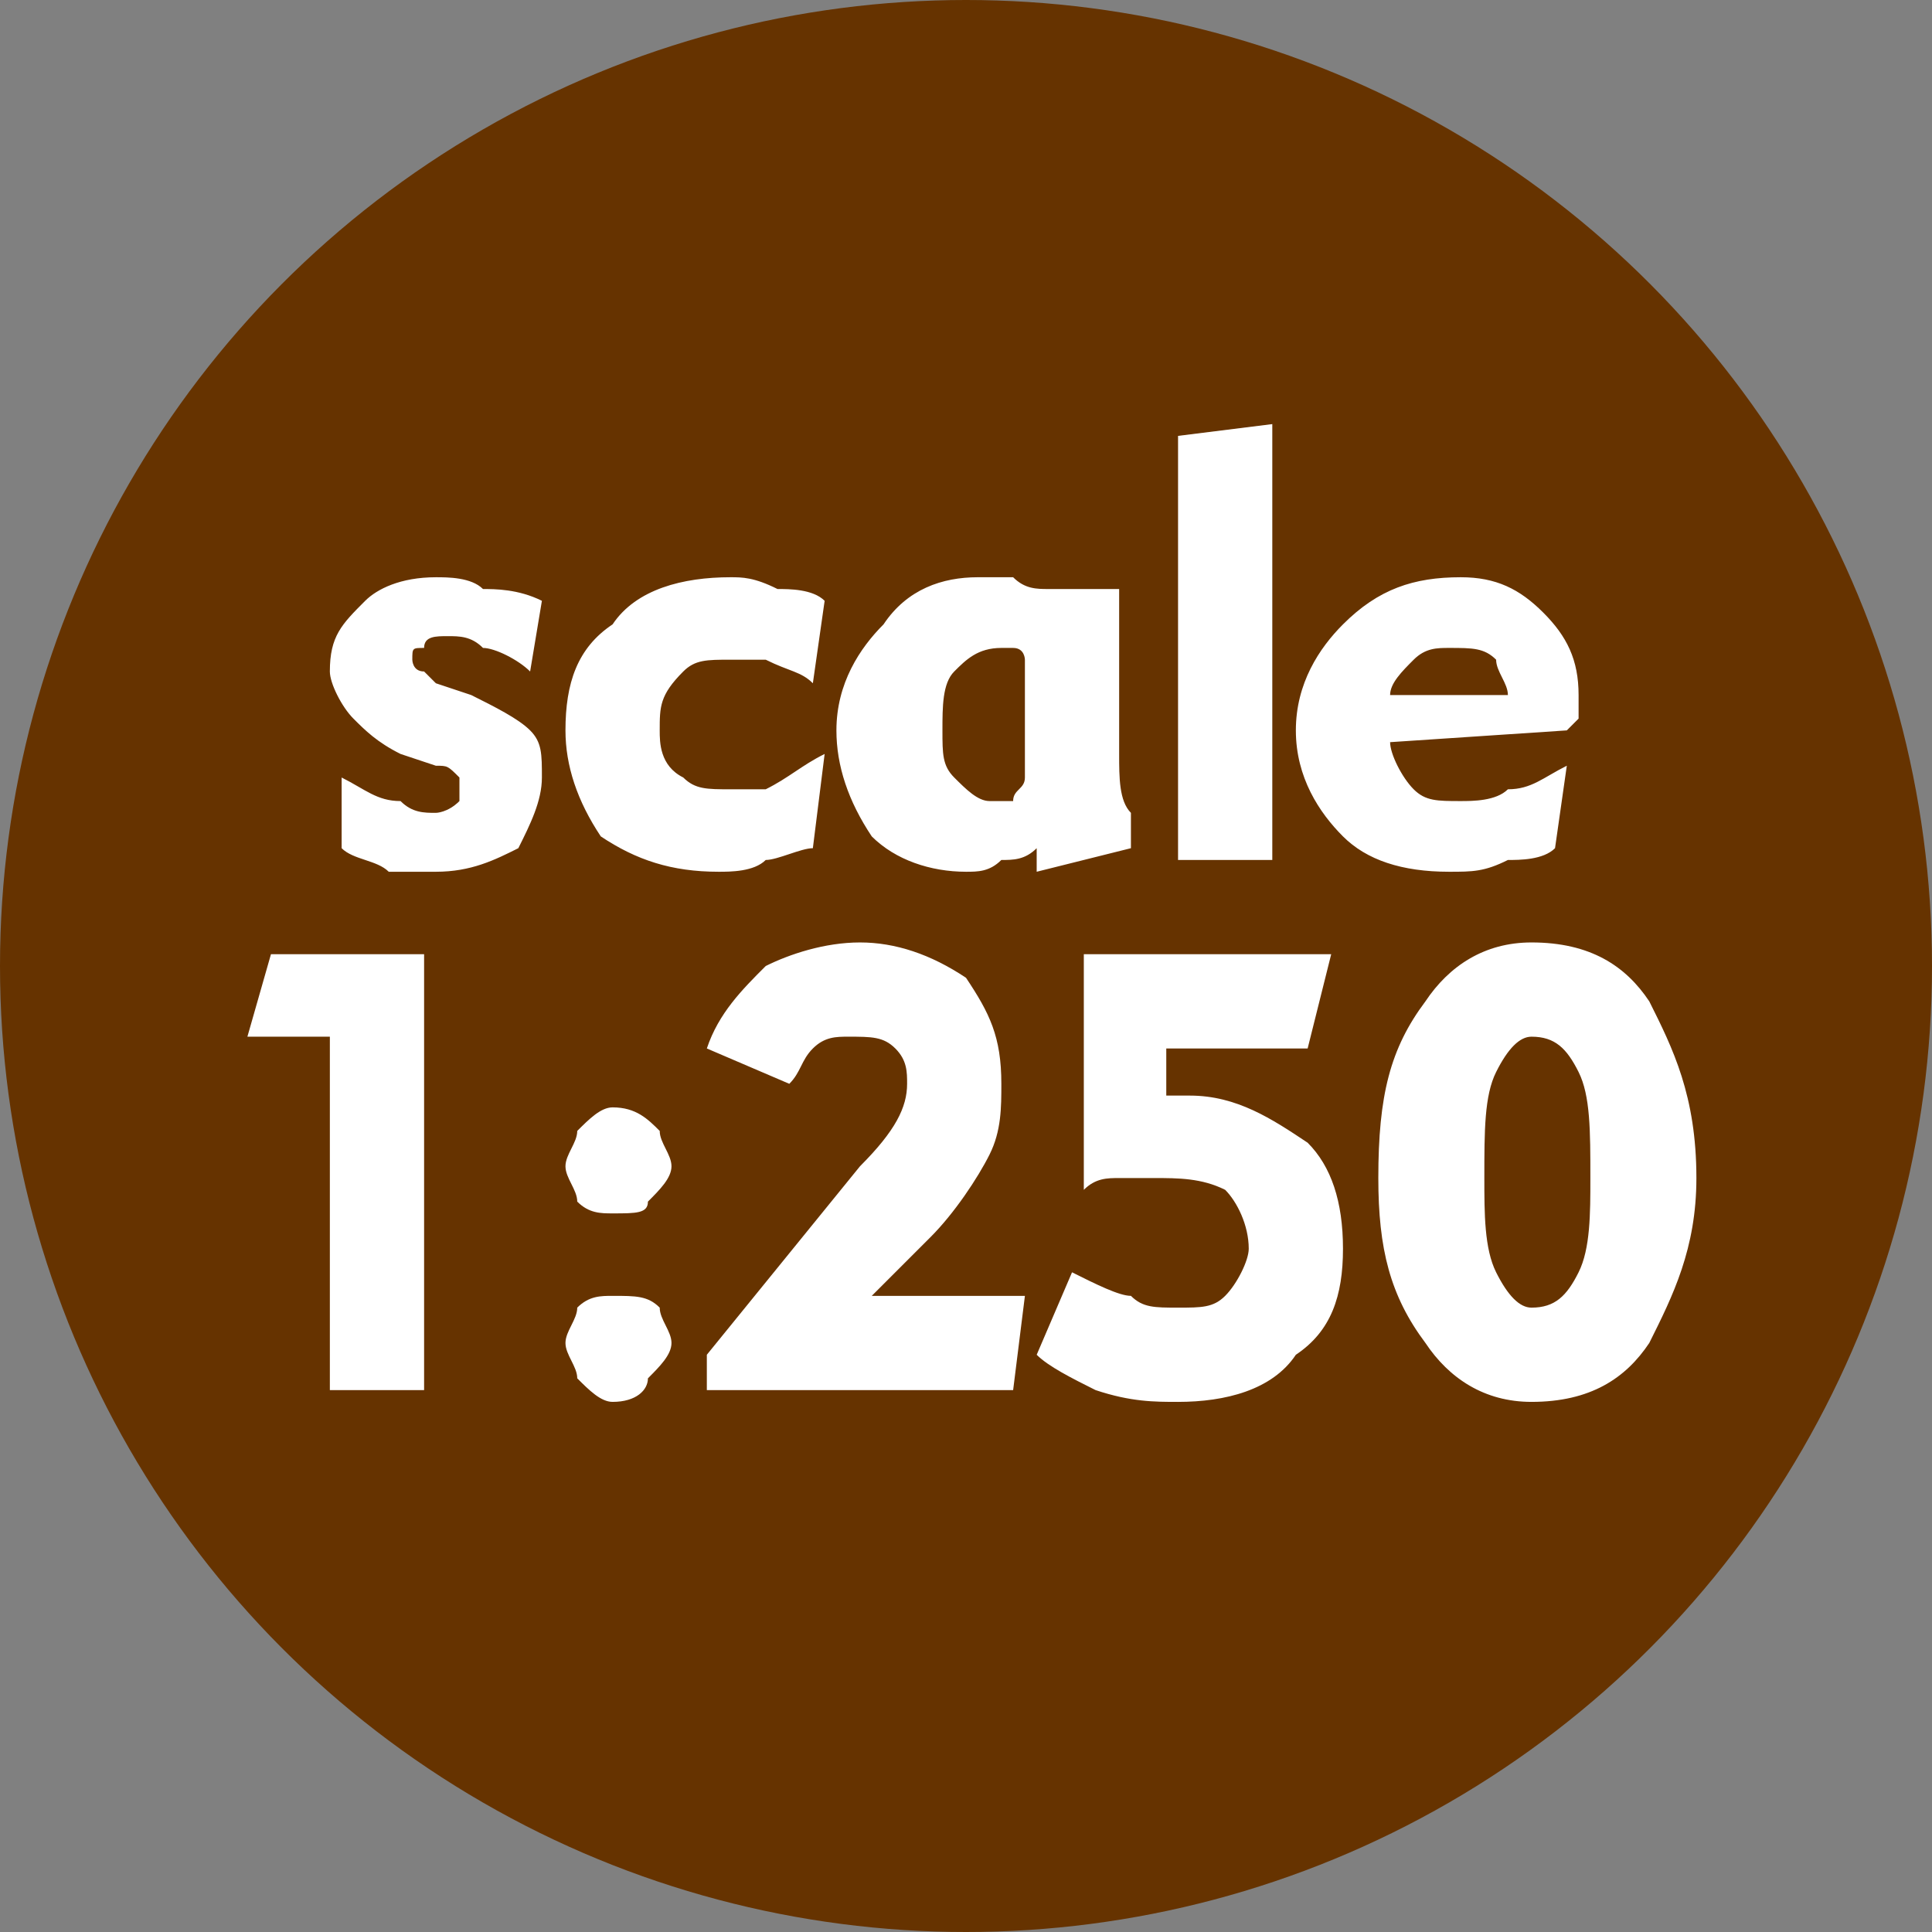
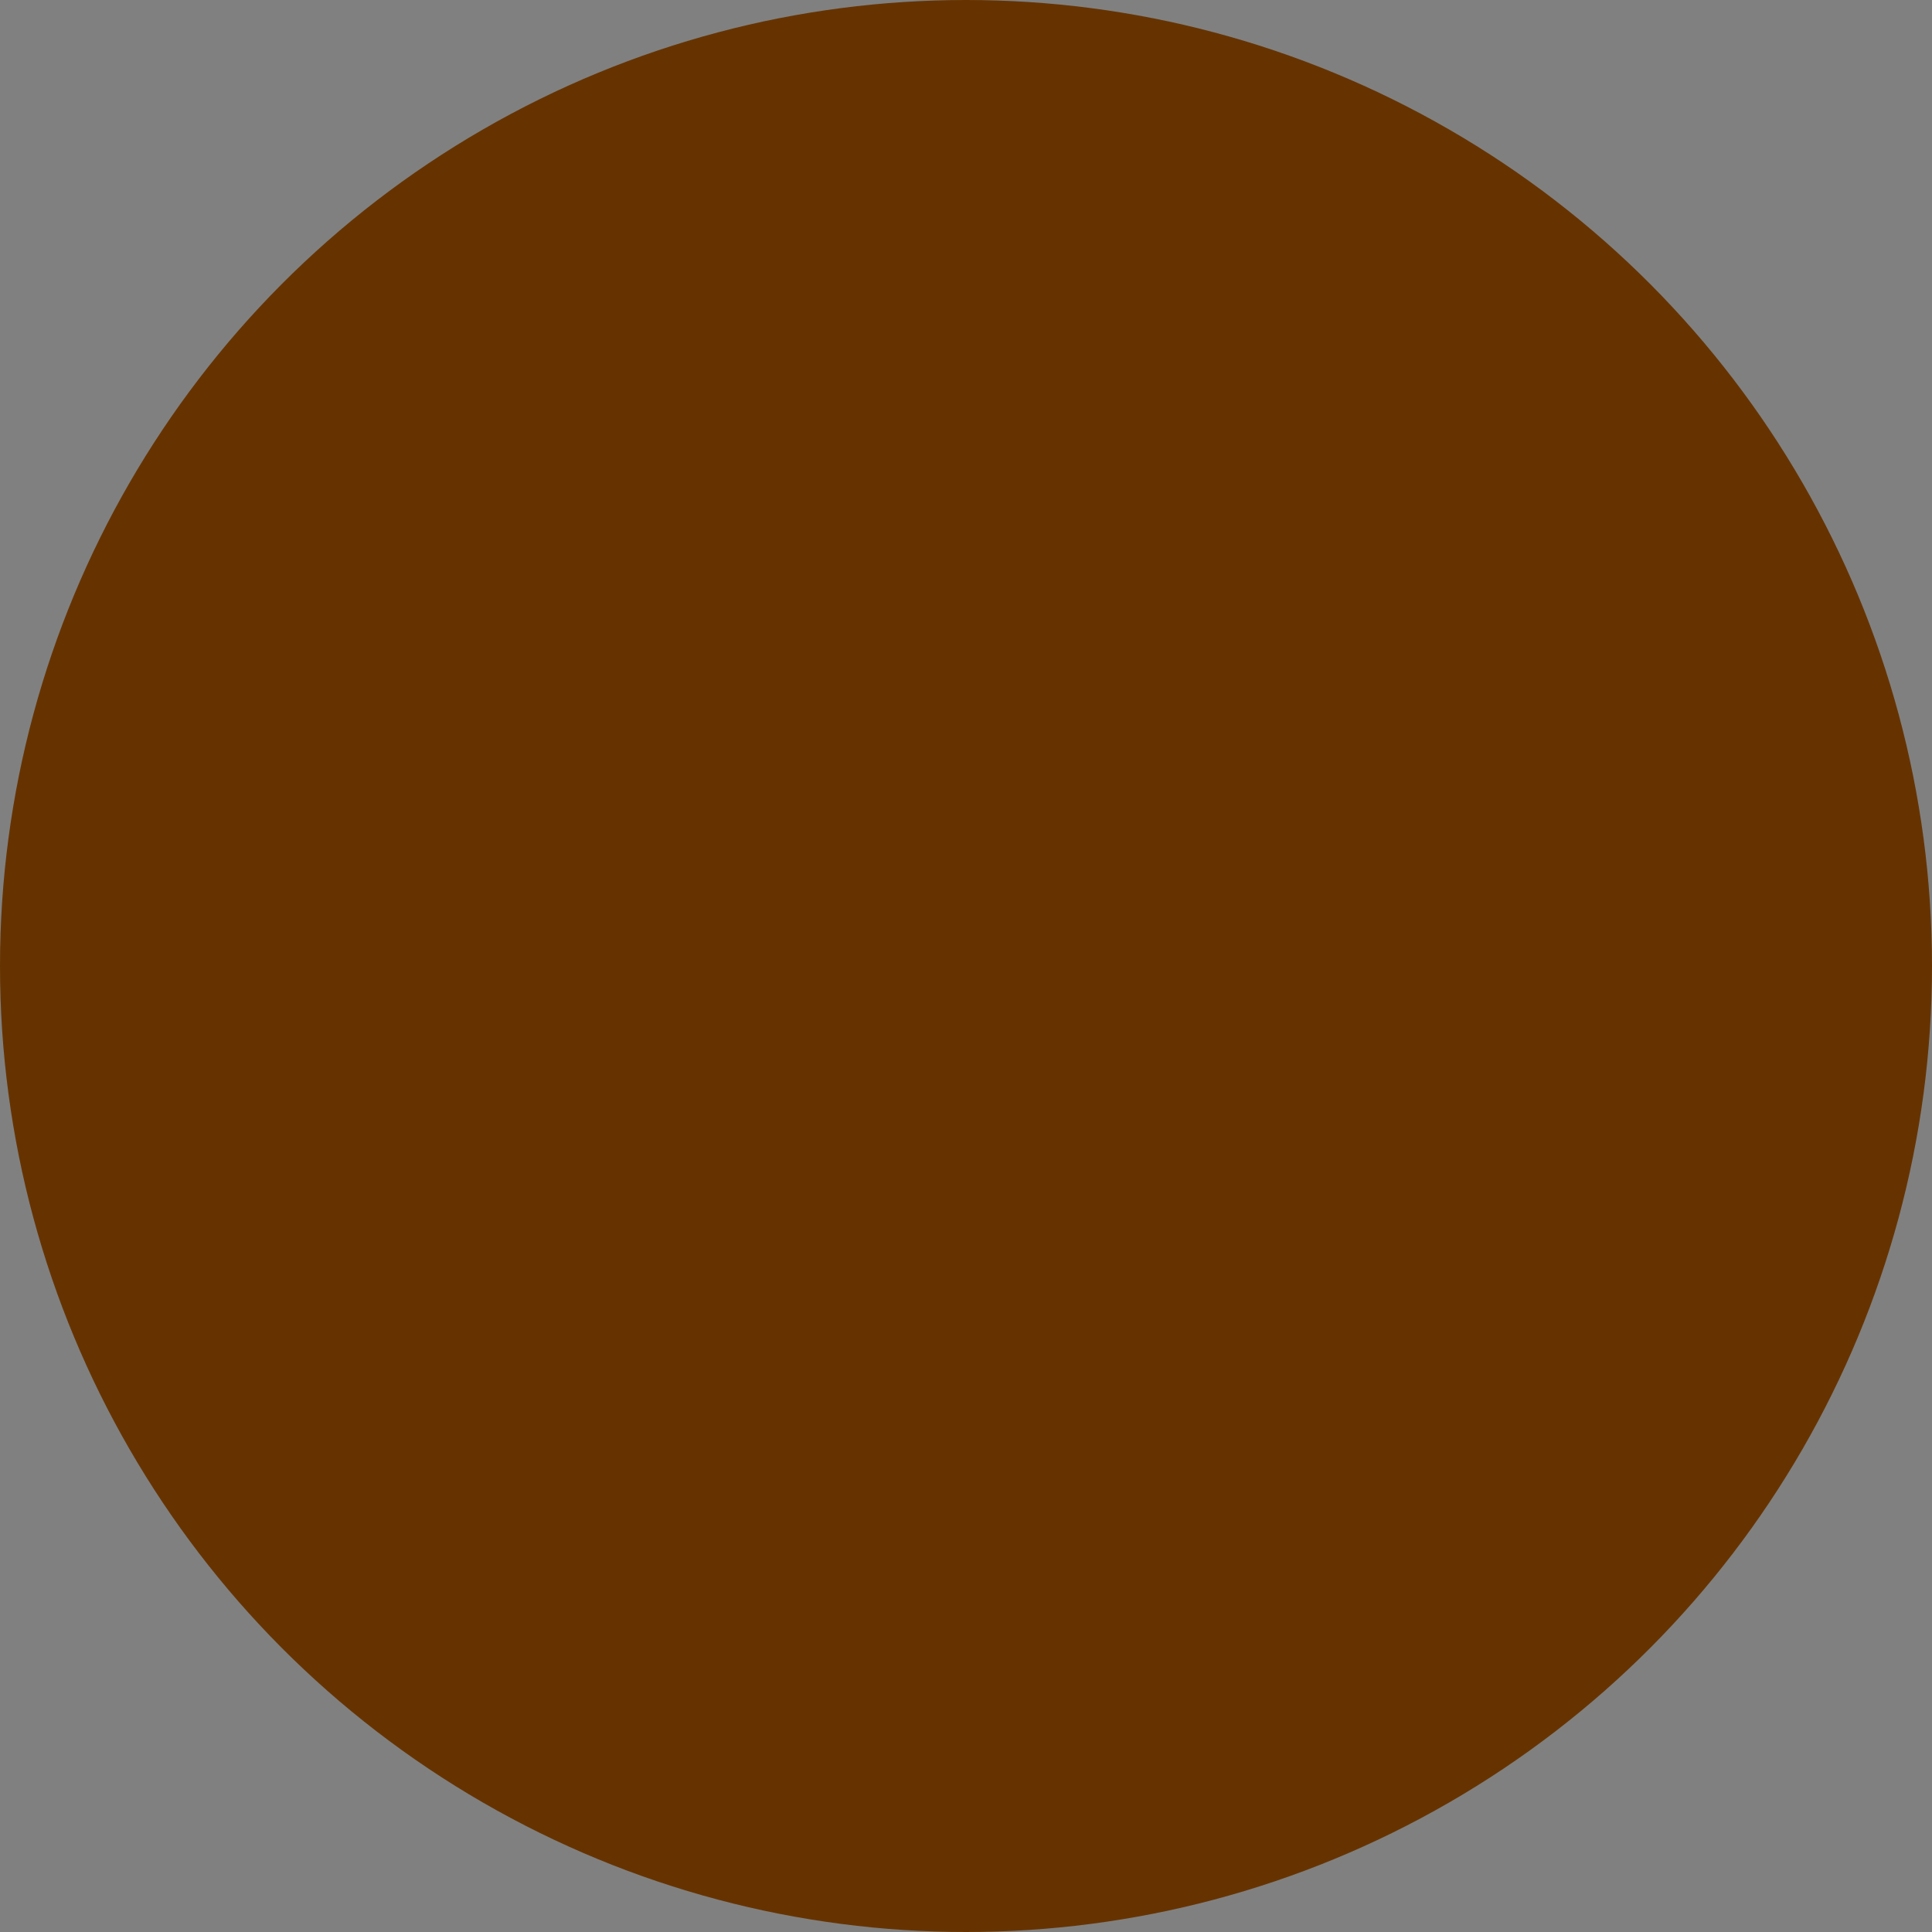
<svg xmlns="http://www.w3.org/2000/svg" xml:space="preserve" width="202px" height="202px" version="1.1" shape-rendering="geometricPrecision" text-rendering="geometricPrecision" image-rendering="optimizeQuality" fill-rule="evenodd" clip-rule="evenodd" viewBox="0 0 164 164">
  <rect x="0" y="0" width="164" height="164" fill="#808080" stroke="none" />
  <g id="Warstwa_x0020_1">
    <circle fill="#663300" cx="82" cy="82" r="82" />
-     <path fill="white" fill-rule="nonzero" d="M29 72l0 -6c2,1 3,2 5,2 1,1 2,1 3,1 0,0 1,0 2,-1 0,0 0,0 0,-1 0,-1 0,-1 0,-1 -1,-1 -1,-1 -2,-1l-3 -1c-2,-1 -3,-2 -4,-3 -1,-1 -2,-3 -2,-4 0,-3 1,-4 3,-6 1,-1 3,-2 6,-2 1,0 3,0 4,1 1,0 3,0 5,1l-1 6c-1,-1 -3,-2 -4,-2 -1,-1 -2,-1 -3,-1 -1,0 -2,0 -2,1 -1,0 -1,0 -1,1 0,0 0,1 1,1 0,0 1,1 1,1l3 1c2,1 4,2 5,3 1,1 1,2 1,4 0,2 -1,4 -2,6 -2,1 -4,2 -7,2 -1,0 -3,0 -4,0 -1,-1 -3,-1 -4,-2zm40 0c-1,0 -3,1 -4,1 -1,1 -3,1 -4,1 -4,0 -7,-1 -10,-3 -2,-3 -3,-6 -3,-9 0,-4 1,-7 4,-9 2,-3 6,-4 10,-4 1,0 2,0 4,1 1,0 3,0 4,1l-1 7c-1,-1 -2,-1 -4,-2 -1,0 -2,0 -3,0 -2,0 -3,0 -4,1 -2,2 -2,3 -2,5 0,1 0,3 2,4 1,1 2,1 4,1 1,0 2,0 3,0 2,-1 3,-2 5,-3l-1 8zm18 -16c0,0 0,-1 -1,-1 0,0 -1,0 -1,0 -2,0 -3,1 -4,2 -1,1 -1,3 -1,5 0,2 0,3 1,4 1,1 2,2 3,2 1,0 1,0 2,0 0,-1 1,-1 1,-2l0 -10zm8 -6l0 14c0,2 0,4 1,5 0,1 0,2 0,3l-8 2 0 -2c-1,1 -2,1 -3,1 -1,1 -2,1 -3,1 -3,0 -6,-1 -8,-3 -2,-3 -3,-6 -3,-9 0,-4 2,-7 4,-9 2,-3 5,-4 8,-4 1,0 2,0 3,0 1,1 2,1 3,1l6 0zm13 23l-8 0 0 -36 8 -1 0 37zm10 -14l10 0 0 0c0,-1 -1,-2 -1,-3 -1,-1 -2,-1 -4,-1 -1,0 -2,0 -3,1 -1,1 -2,2 -2,3zm15 6l-1 7c-1,1 -3,1 -4,1 -2,1 -3,1 -5,1 -4,0 -7,-1 -9,-3 -2,-2 -4,-5 -4,-9 0,-4 2,-7 4,-9 3,-3 6,-4 10,-4 3,0 5,1 7,3 2,2 3,4 3,7 0,1 0,1 0,2l0 0 -1 1 -15 1c0,1 1,3 2,4 1,1 2,1 4,1 1,0 3,0 4,-1 2,0 3,-1 5,-2zm-105 53l0 -30 -7 0 2 -7 13 0 0 37 -8 0zm20 -19c0,-1 1,-2 1,-3 1,-1 2,-2 3,-2 2,0 3,1 4,2 0,1 1,2 1,3 0,1 -1,2 -2,3 0,1 -1,1 -3,1 -1,0 -2,0 -3,-1 0,-1 -1,-2 -1,-3zm0 15c0,-1 1,-2 1,-3 1,-1 2,-1 3,-1 2,0 3,0 4,1 0,1 1,2 1,3 0,1 -1,2 -2,3 0,1 -1,2 -3,2 -1,0 -2,-1 -3,-2 0,-1 -1,-2 -1,-3zm12 4l0 -3 13 -16 0 0c3,-3 4,-5 4,-7 0,-1 0,-2 -1,-3 -1,-1 -2,-1 -4,-1 -1,0 -2,0 -3,1 -1,1 -1,2 -2,3l-7 -3c1,-3 3,-5 5,-7 2,-1 5,-2 8,-2 3,0 6,1 9,3 2,3 3,5 3,9 0,2 0,4 -1,6 -1,2 -3,5 -5,7l-5 5 13 0 -1 8 -26 0zm31 -10c2,1 4,2 5,2 1,1 2,1 4,1 2,0 3,0 4,-1 1,-1 2,-3 2,-4 0,-2 -1,-4 -2,-5 -2,-1 -4,-1 -6,-1 -1,0 -2,0 -3,0 -1,0 -2,0 -3,1l0 -20 21 0 -2 8 -12 0 0 5c0,0 0,0 0,-1 1,0 2,0 2,0 4,0 7,2 10,4 2,2 3,5 3,9 0,4 -1,7 -4,9 -2,3 -6,4 -10,4 -2,0 -4,0 -7,-1 -2,-1 -4,-2 -5,-3l3 -7zm35 -8c0,3 0,6 1,8 1,2 2,3 3,3 2,0 3,-1 4,-3 1,-2 1,-5 1,-8 0,-4 0,-7 -1,-9 -1,-2 -2,-3 -4,-3 -1,0 -2,1 -3,3 -1,2 -1,5 -1,9zm-9 0c0,-7 1,-11 4,-15 2,-3 5,-5 9,-5 5,0 8,2 10,5 2,4 4,8 4,15 0,6 -2,10 -4,14 -2,3 -5,5 -10,5 -4,0 -7,-2 -9,-5 -3,-4 -4,-8 -4,-14z" />
  </g>
</svg>